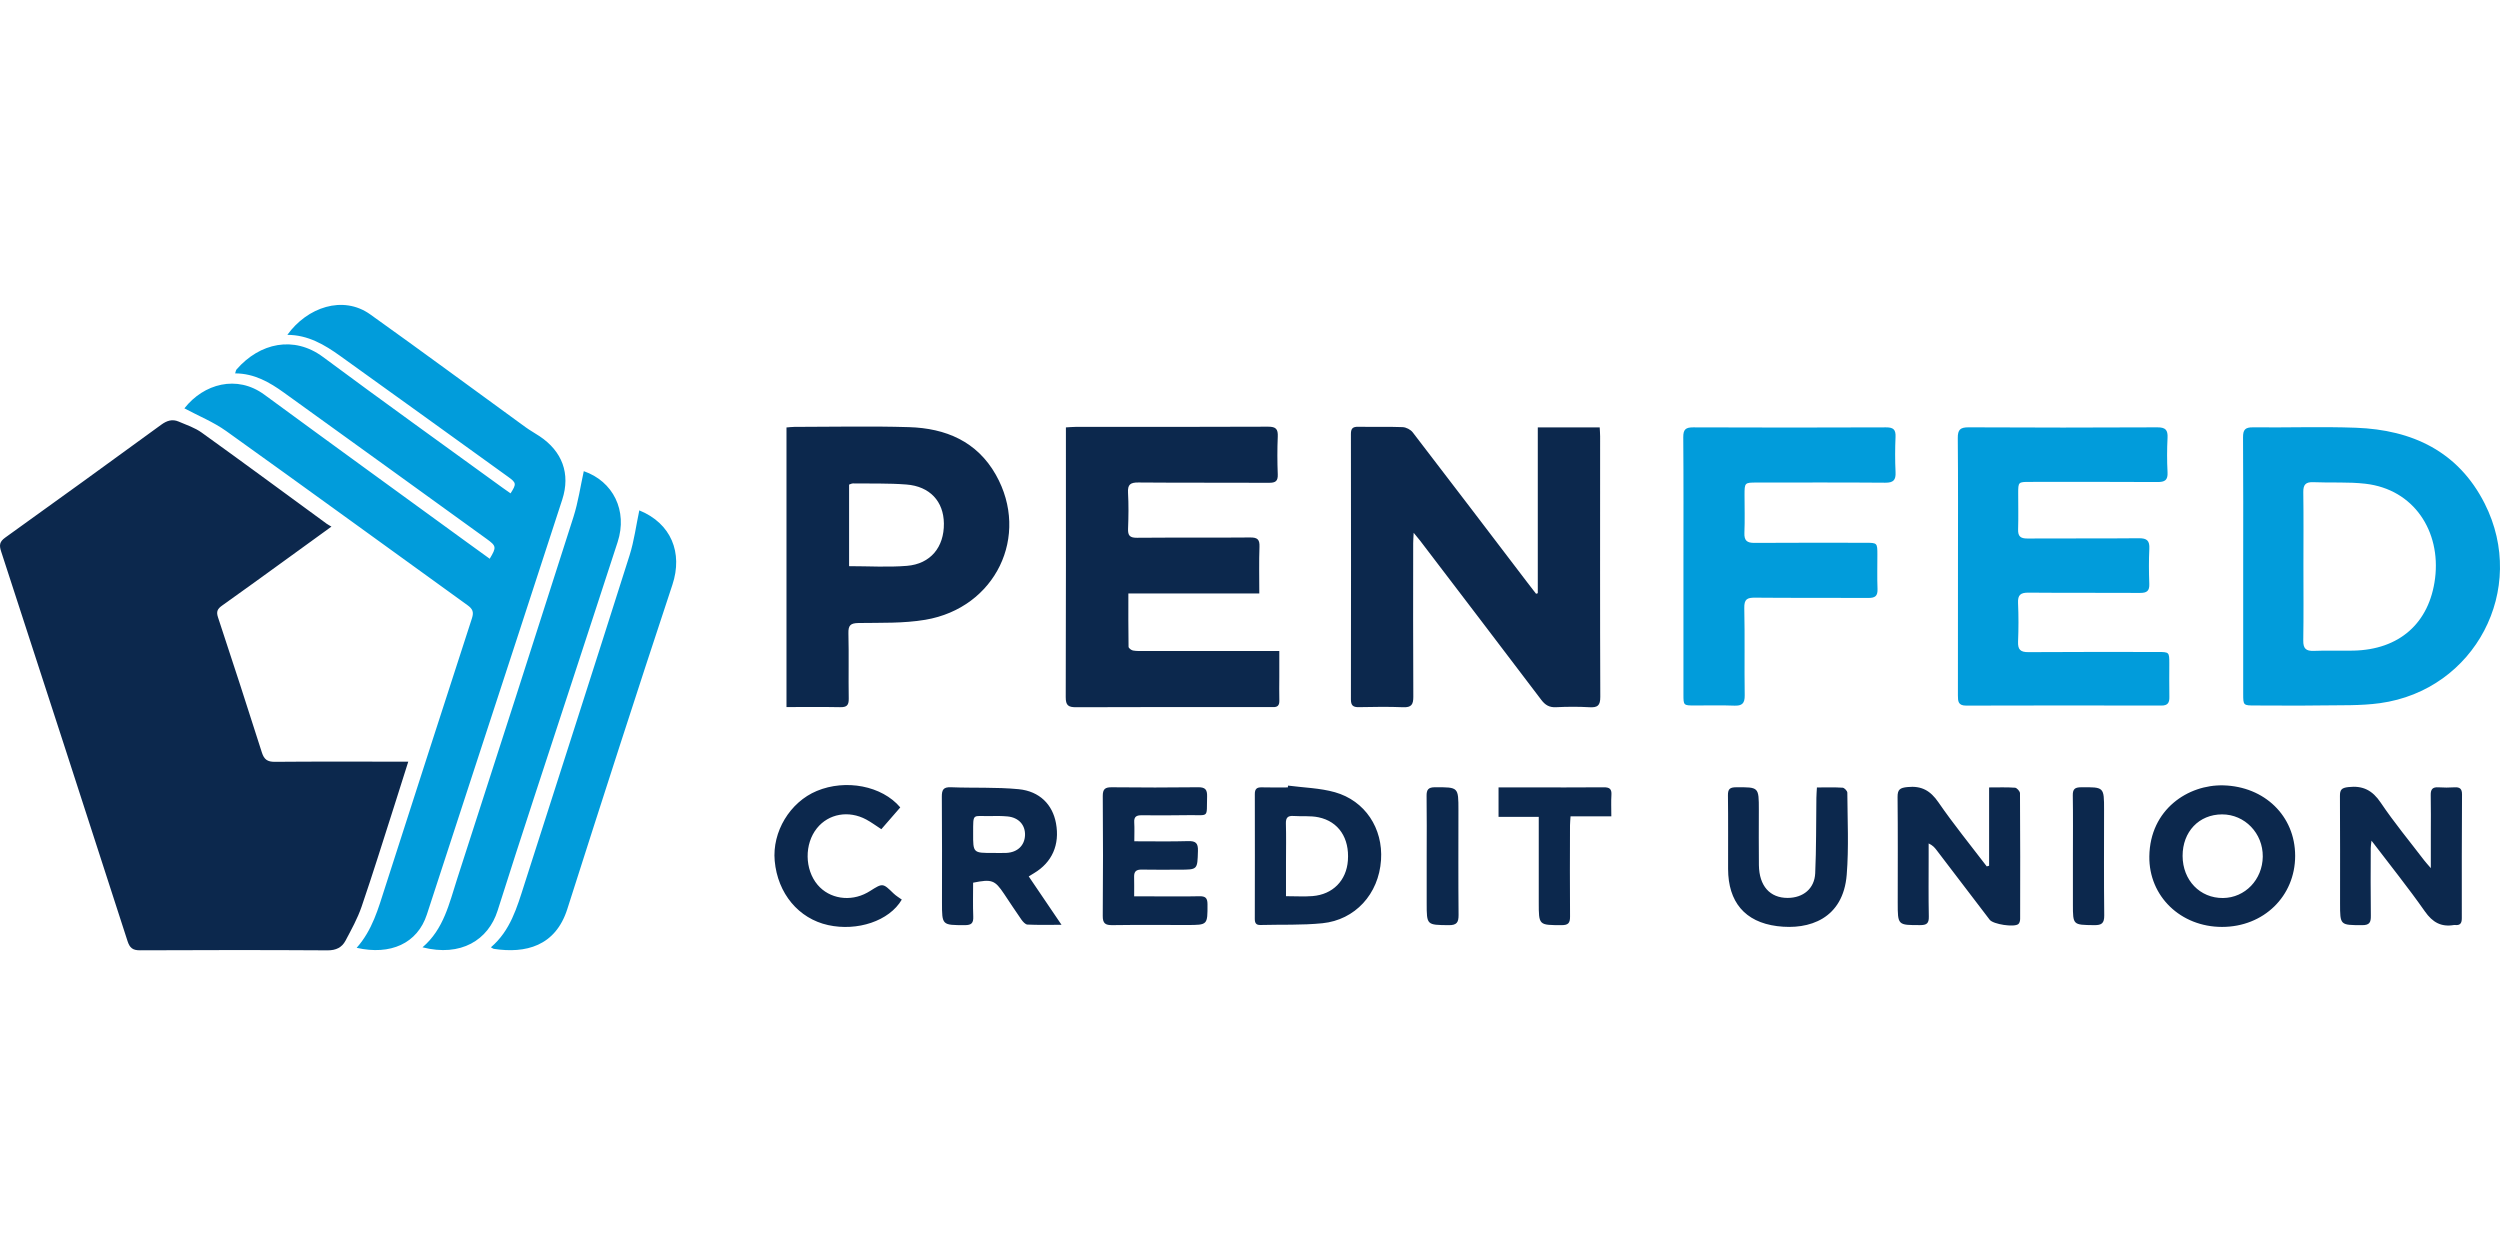
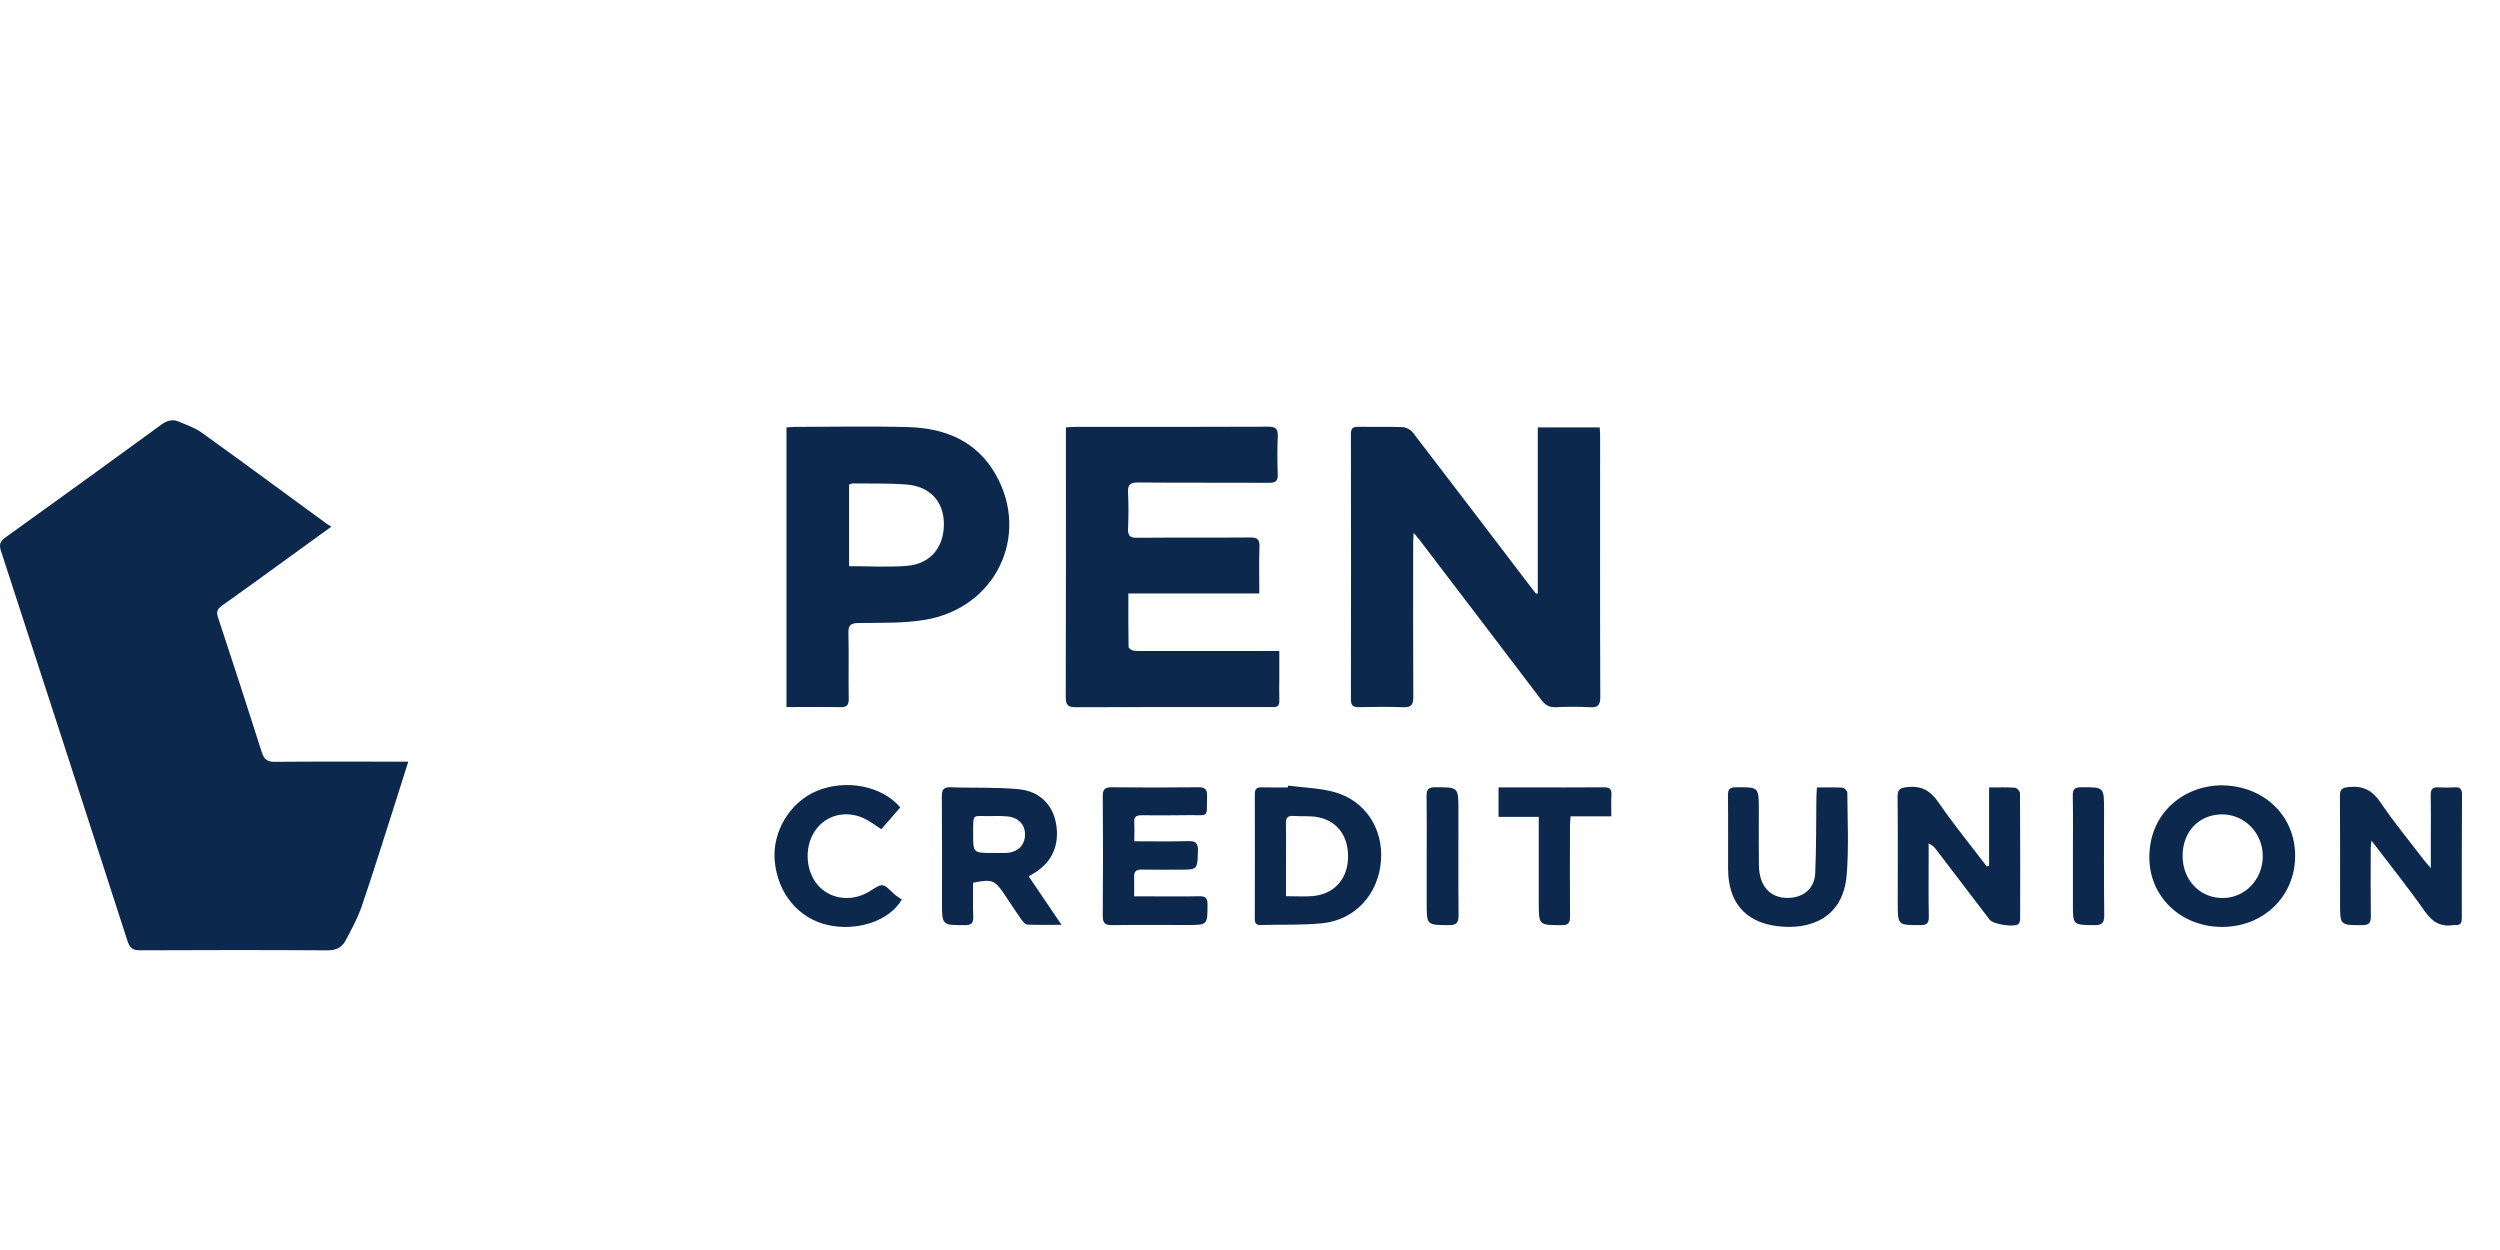
<svg xmlns="http://www.w3.org/2000/svg" width="560" height="280" viewBox="0 0 438 114" fill="none">
  <path fill-rule="evenodd" clip-rule="evenodd" d="M363.174 105.937C363.174 109.589 363.174 109.539 366.9 109.586C368.211 109.603 368.679 109.263 368.662 107.868C368.588 101.702 368.632 95.537 368.632 89.371C368.632 85.362 368.632 85.399 364.596 85.43C363.514 85.44 363.137 85.75 363.154 86.855C363.211 90.426 363.177 93.997 363.174 97.568V105.937ZM249.955 105.732C249.955 109.603 249.955 109.546 253.819 109.589C255.21 109.606 255.551 109.111 255.541 107.807C255.483 101.696 255.514 95.584 255.517 89.472C255.517 85.376 255.517 85.423 251.427 85.426C250.238 85.426 249.921 85.841 249.938 86.959C249.988 90.429 249.958 93.9 249.955 97.373V105.732ZM282.322 86.757C282.389 85.709 281.971 85.426 280.971 85.436C276.473 85.477 271.975 85.453 267.481 85.453H262.545V90.618H269.59V105.594C269.59 109.623 269.59 109.579 273.589 109.586C274.751 109.586 275.082 109.226 275.071 108.077C275.021 102.75 275.055 97.42 275.065 92.094C275.068 91.619 275.122 91.147 275.159 90.524H282.305C282.305 89.095 282.248 87.923 282.322 86.757ZM143.106 86.073C138.393 88.037 135.263 93.236 135.728 98.33C136.25 104.041 139.912 108.437 145.087 109.576C150.178 110.698 155.798 108.872 157.995 105.109C157.567 104.792 157.001 104.468 156.549 104.03C154.662 102.201 154.673 102.188 152.435 103.603C152.27 103.707 152.102 103.805 151.93 103.899C148.945 105.543 145.31 104.967 143.244 102.524C140.96 99.822 140.91 95.352 143.13 92.599C145.172 90.065 148.672 89.429 151.755 91.073C152.648 91.551 153.466 92.164 154.41 92.774C155.522 91.497 156.603 90.251 157.728 88.957C154.524 85.16 148.167 83.964 143.106 86.073ZM318.23 87.303C318.169 91.699 318.223 96.103 318.024 100.496C317.903 103.192 315.919 104.799 313.217 104.815C310.09 104.829 308.21 102.73 308.16 99.071C308.116 95.844 308.149 92.616 308.149 89.388C308.149 85.372 308.149 85.409 304.164 85.43C303.089 85.436 302.722 85.729 302.735 86.838C302.793 91.144 302.749 95.446 302.762 99.752C302.779 105.496 305.68 109.03 311.347 109.758C317.034 110.486 322.933 108.43 323.546 100.742C323.927 95.978 323.678 91.164 323.651 86.373C323.647 86.066 323.132 85.524 322.832 85.504C321.377 85.413 319.914 85.463 318.324 85.463C318.287 86.157 318.237 86.73 318.23 87.303ZM198.717 91.575C198.656 90.578 199.115 90.325 200.021 90.335C202.76 90.362 205.499 90.355 208.238 90.315C211.941 90.264 211.371 90.914 211.483 87.033C211.516 85.841 211.163 85.413 209.916 85.426C204.883 85.49 199.842 85.483 194.806 85.43C193.626 85.416 193.195 85.723 193.205 86.976C193.259 93.97 193.262 100.961 193.202 107.955C193.188 109.296 193.663 109.6 194.9 109.583C199.253 109.522 203.606 109.559 207.959 109.559C211.604 109.559 211.56 109.559 211.553 105.914C211.55 104.785 211.156 104.499 210.101 104.522C207.413 104.583 204.724 104.543 202.032 104.543H198.704C198.704 103.245 198.724 102.181 198.697 101.116C198.67 100.176 199.081 99.836 200.021 99.853C202.221 99.9 204.421 99.866 206.621 99.866C209.849 99.866 209.781 99.863 209.879 96.578C209.923 95.203 209.488 94.826 208.154 94.863C205.085 94.954 202.009 94.893 198.731 94.893C198.731 93.691 198.781 92.629 198.717 91.575ZM225.306 98.519C225.31 96.275 225.353 94.028 225.289 91.784C225.259 90.749 225.63 90.389 226.637 90.46C228.092 90.561 229.598 90.392 231.007 90.689C234.538 91.43 236.438 94.348 236.151 98.256C235.899 101.763 233.517 104.209 229.959 104.495C228.507 104.61 227.038 104.512 225.306 104.512V98.519ZM225.626 85.457C224.11 85.457 222.591 85.487 221.075 85.443C220.215 85.419 219.841 85.699 219.845 86.609C219.862 93.9 219.855 101.19 219.841 108.481C219.838 109.199 220.047 109.583 220.839 109.559C224.454 109.461 228.092 109.613 231.681 109.253C237.401 108.676 241.559 104.155 241.956 98.182C242.33 92.616 239.147 87.788 233.881 86.299C231.246 85.554 228.413 85.5 225.667 85.136C225.653 85.241 225.64 85.349 225.626 85.457ZM170.494 93.475C170.507 89.843 170.342 90.537 173.449 90.473C174.476 90.453 175.511 90.443 176.528 90.54C178.469 90.726 179.641 92.03 179.584 93.819C179.523 95.611 178.287 96.82 176.346 96.928C175.564 96.969 174.779 96.935 173.998 96.935C170.491 96.948 170.48 96.948 170.494 93.475ZM180.234 101.049C180.659 100.786 180.905 100.634 181.154 100.483C184.331 98.593 185.702 95.483 185.008 91.726C184.408 88.472 182.165 86.13 178.472 85.766C174.547 85.386 170.568 85.585 166.619 85.426C165.262 85.369 164.999 85.884 165.009 87.117C165.063 93.276 165.036 99.435 165.036 105.597C165.036 109.623 165.036 109.579 169.038 109.586C170.214 109.589 170.561 109.215 170.514 108.073C170.433 106.082 170.491 104.091 170.491 102.147C173.786 101.49 174.288 101.682 175.915 104.105C176.926 105.607 177.906 107.127 178.944 108.606C179.206 108.976 179.634 109.465 180.005 109.485C181.838 109.576 183.681 109.525 185.978 109.525C183.9 106.456 182.077 103.771 180.234 101.049ZM389.315 90.18C393.291 90.177 396.484 93.495 396.437 97.582C396.39 101.615 393.331 104.795 389.47 104.832C385.43 104.866 382.408 101.719 382.391 97.467C382.378 93.219 385.259 90.183 389.315 90.18ZM402.111 97.44C402.108 90.422 396.71 85.288 389.544 85.096C383.399 84.927 376.674 89.28 376.563 97.538C376.472 104.553 382.075 109.896 389.301 109.896C396.589 109.896 402.114 104.522 402.111 97.44ZM424.701 98.215C422.15 94.87 419.455 91.619 417.11 88.135C415.648 85.959 413.984 85.099 411.416 85.399C410.247 85.534 409.951 85.857 409.958 86.962C409.998 93.226 409.978 99.489 409.978 105.752C409.978 109.627 409.978 109.576 413.852 109.589C415.136 109.593 415.389 109.104 415.372 107.952C415.314 103.987 415.345 100.025 415.355 96.059C415.355 95.719 415.422 95.375 415.486 94.782C418.734 99.054 421.928 103.023 424.842 107.181C426.193 109.108 427.703 109.95 429.96 109.559C430.007 109.552 430.058 109.552 430.108 109.559C430.981 109.657 431.311 109.296 431.308 108.39C431.294 101.15 431.308 93.906 431.345 86.666C431.348 85.682 430.94 85.382 430.021 85.44C429.094 85.497 428.158 85.504 427.231 85.44C426.214 85.369 425.843 85.763 425.863 86.784C425.914 89.082 425.88 91.383 425.88 93.684V99.597C425.304 98.926 424.984 98.586 424.701 98.215ZM348.08 99.293C345.243 95.567 342.272 91.928 339.617 88.071C338.205 86.019 336.669 85.14 334.189 85.392C332.875 85.524 332.441 85.81 332.454 87.154C332.518 93.317 332.485 99.479 332.481 105.641C332.481 109.62 332.481 109.583 336.42 109.579C337.545 109.579 337.956 109.283 337.929 108.094C337.855 104.623 337.902 101.15 337.899 97.68V95.271C338.606 95.597 338.943 95.988 339.257 96.399C342.373 100.479 345.483 104.566 348.599 108.646C349.199 109.434 352.898 110.011 353.622 109.391C353.835 109.209 353.929 108.791 353.929 108.481C353.946 101.143 353.953 93.808 353.902 86.474C353.899 86.134 353.356 85.531 353.033 85.507C351.588 85.403 350.129 85.46 348.491 85.46V99.179C348.353 99.219 348.218 99.256 348.08 99.293ZM148.76 32.403C148.985 32.332 149.211 32.197 149.437 32.197C152.557 32.238 155.69 32.147 158.796 32.386C162.913 32.703 165.326 35.341 165.37 39.212C165.417 43.359 163.035 46.3 158.891 46.637C155.562 46.907 152.196 46.691 148.76 46.691V32.403ZM147.19 71.397C148.322 71.421 148.719 71.091 148.699 69.908C148.632 66.094 148.74 62.273 148.642 58.46C148.605 57.038 149.019 56.674 150.431 56.651C154.336 56.593 158.301 56.731 162.122 56.084C174.436 53.996 180.51 41.378 174.476 30.688C171.164 24.819 165.666 22.531 159.268 22.336C152.57 22.131 145.862 22.289 139.158 22.292C138.733 22.292 138.305 22.353 137.793 22.39V71.377C141.041 71.377 144.117 71.337 147.19 71.397ZM220.66 43.299C220.711 41.985 220.283 41.651 219.006 41.665C212.399 41.725 205.796 41.661 199.192 41.718C197.949 41.729 197.588 41.328 197.636 40.128C197.72 38.029 197.747 35.917 197.629 33.821C197.548 32.379 198.04 32.022 199.441 32.032C207.072 32.1 214.704 32.046 222.335 32.086C223.457 32.09 223.911 31.803 223.864 30.607C223.777 28.407 223.77 26.2 223.864 24.004C223.921 22.693 223.564 22.248 222.173 22.255C210.92 22.312 199.667 22.285 188.414 22.292C187.899 22.292 187.38 22.346 186.747 22.38V23.98C186.747 39.195 186.767 54.413 186.716 69.628C186.71 71.074 187.148 71.414 188.536 71.407C199.788 71.357 211.041 71.377 222.294 71.377C222.537 71.377 222.783 71.36 223.025 71.377C223.841 71.427 224.164 71.057 224.14 70.242C224.103 68.874 224.13 67.502 224.134 66.135V61.559H222.264C214.973 61.559 207.686 61.559 200.395 61.556C199.762 61.556 199.111 61.586 198.495 61.468C198.195 61.411 197.727 61.05 197.723 60.821C197.669 57.759 197.689 54.693 197.689 51.472H220.63C220.63 48.571 220.559 45.933 220.66 43.299ZM269.118 51.529C268.623 50.889 268.124 50.252 267.636 49.609C260.935 40.816 254.25 32.016 247.512 23.252C247.138 22.764 246.353 22.356 245.74 22.333C243.152 22.232 240.558 22.319 237.964 22.272C237.027 22.255 236.68 22.545 236.68 23.518C236.704 39.027 236.704 54.538 236.68 70.046C236.68 71.08 237.044 71.411 238.048 71.394C240.639 71.347 243.237 71.299 245.824 71.407C247.283 71.468 247.623 70.929 247.613 69.554C247.559 60.602 247.586 51.651 247.59 42.696C247.59 42.187 247.633 41.678 247.674 40.843C248.196 41.479 248.506 41.836 248.792 42.21C255.878 51.506 262.973 60.798 270.031 70.114C270.715 71.016 271.433 71.458 272.599 71.404C274.549 71.309 276.513 71.293 278.464 71.407C279.896 71.488 280.378 71.131 280.371 69.574C280.31 54.359 280.341 39.145 280.341 23.93C280.341 23.411 280.29 22.895 280.267 22.376H269.421V51.432C269.32 51.462 269.219 51.496 269.118 51.529ZM49.991 45.617C46.305 48.282 42.626 50.963 38.913 53.595C38.121 54.154 37.855 54.636 38.189 55.64C40.796 63.523 43.364 71.421 45.88 79.335C46.275 80.571 46.864 80.982 48.168 80.972C55.361 80.908 62.554 80.942 69.747 80.942H71.529C70.653 83.711 69.855 86.262 69.04 88.802C67.16 94.661 65.34 100.543 63.346 106.365C62.638 108.427 61.557 110.371 60.533 112.308C59.903 113.498 58.875 114.006 57.396 114C46.436 113.932 35.473 113.942 24.51 113.993C23.25 114 22.728 113.558 22.35 112.399C14.995 89.621 7.61 66.852 0.192 44.094C-0.165 42.999 -0.078 42.399 0.923 41.681C10.07 35.129 19.177 28.522 28.27 21.895C29.233 21.194 30.19 20.891 31.272 21.349C32.657 21.938 34.139 22.43 35.342 23.296C42.693 28.576 49.974 33.953 57.278 39.293C57.473 39.434 57.696 39.542 58.07 39.761C55.206 41.836 52.602 43.73 49.991 45.617Z" fill="#0C284D" />
-   <path fill-rule="evenodd" clip-rule="evenodd" d="M110.308 44.768C104.206 64.026 98.007 83.254 91.852 102.495C90.571 106.497 89.422 110.554 86.006 113.468C86.262 113.606 86.38 113.717 86.511 113.738C92.087 114.593 97.316 113.283 99.395 106.757C105.446 87.792 111.547 68.841 117.807 49.943C119.66 44.35 117.598 39.192 112.006 36.918C111.443 39.57 111.106 42.242 110.308 44.768ZM100.47 38.071C93.728 59.218 86.919 80.346 80.097 101.467C78.709 105.76 77.752 110.288 74.022 113.471C80.754 115.183 85.555 112.195 87.185 107.03C91.387 93.745 95.783 80.521 100.106 67.274C102.805 58.999 105.527 50.735 108.212 42.457C109.994 36.959 107.407 31.814 102.279 30.049C101.693 32.703 101.302 35.459 100.47 38.071ZM294.939 69.184C294.942 71.095 294.945 71.098 296.913 71.101C299.211 71.108 301.515 71.034 303.813 71.128C305.201 71.186 305.693 70.758 305.673 69.319C305.595 64.228 305.713 59.134 305.599 54.047C305.565 52.48 306.087 52.194 307.509 52.211C314.116 52.278 320.726 52.214 327.333 52.261C328.536 52.268 328.987 51.911 328.94 50.678C328.859 48.676 328.92 46.665 328.916 44.66C328.913 42.602 328.91 42.595 326.78 42.595C320.318 42.595 313.856 42.568 307.398 42.615C306.077 42.626 305.562 42.221 305.619 40.85C305.713 38.653 305.642 36.447 305.642 34.243C305.646 32.05 305.649 32.043 307.819 32.043C315.308 32.04 322.798 32.01 330.288 32.07C331.723 32.084 332.168 31.612 332.1 30.217C332.002 28.169 332.009 26.107 332.097 24.052C332.151 22.775 331.736 22.367 330.432 22.374C319.176 22.418 307.917 22.421 296.66 22.374C295.326 22.367 294.898 22.741 294.908 24.105C294.969 31.592 294.939 39.081 294.939 46.571V69.184ZM343.026 69.336C343.026 70.36 343.067 71.125 344.461 71.122C355.866 71.085 367.267 71.091 378.671 71.115C379.8 71.118 380.097 70.613 380.073 69.595C380.029 67.638 380.066 65.68 380.063 63.723C380.056 61.735 380.056 61.732 378.001 61.728C370.464 61.728 362.928 61.698 355.391 61.755C353.966 61.769 353.508 61.301 353.565 59.902C353.656 57.655 353.663 55.398 353.561 53.151C353.497 51.719 354.013 51.318 355.408 51.331C361.917 51.392 368.426 51.335 374.935 51.379C376.128 51.389 376.603 51.035 376.556 49.802C376.482 47.75 376.461 45.688 376.562 43.636C376.633 42.221 376.141 41.787 374.73 41.8C368.22 41.864 361.711 41.807 355.202 41.847C354.013 41.854 353.531 41.48 353.572 40.25C353.639 38.148 353.585 36.042 353.588 33.94C353.592 31.935 353.598 31.929 355.654 31.929C363.093 31.925 370.532 31.905 377.971 31.952C379.271 31.962 379.83 31.639 379.753 30.234C379.645 28.233 379.652 26.218 379.753 24.217C379.824 22.829 379.403 22.364 377.957 22.37C366.944 22.424 355.933 22.428 344.92 22.367C343.444 22.36 342.989 22.768 343.003 24.261C343.073 31.75 343.036 39.236 343.036 46.726C343.036 54.263 343.043 61.799 343.026 69.336ZM403.536 33.734C403.515 32.387 403.977 31.922 405.321 31.979C408.347 32.114 411.402 31.905 414.401 32.249C422.945 33.222 427.645 40.608 426.628 48.801C425.637 56.732 420.3 61.334 412.305 61.489C410.004 61.536 407.703 61.439 405.409 61.533C404.017 61.59 403.509 61.139 403.532 59.71C403.603 55.358 403.559 51.001 403.559 46.648C403.559 42.343 403.6 38.037 403.536 33.734ZM393.007 69.036C393.007 71.098 393.014 71.101 395.136 71.101C398.954 71.105 402.767 71.148 406.585 71.091C410.051 71.034 413.559 71.165 416.975 70.694C433.629 68.396 442.907 50.732 435.32 35.729C430.687 26.568 422.612 22.805 412.764 22.441C406.756 22.219 400.732 22.438 394.715 22.37C393.344 22.354 392.973 22.798 392.98 24.126C393.034 31.659 393.007 39.192 393.007 46.729V69.036ZM74.79 107.714C77.563 99.2 80.343 90.689 83.122 82.179C88.253 66.459 93.411 50.748 98.509 35.018C99.978 30.493 98.499 26.558 94.523 23.92C93.708 23.378 92.849 22.903 92.057 22.33C82.994 15.747 73.982 9.086 64.862 2.58C60.081 -0.833 53.814 1.337 50.344 6.168C53.962 6.172 56.856 7.893 59.606 9.864C69.43 16.902 79.227 23.981 89.031 31.046C90.48 32.09 90.504 32.286 89.449 33.937C88.974 33.603 88.496 33.28 88.031 32.939C77.54 25.318 66.998 17.772 56.587 10.039C51.496 6.259 45.516 7.563 41.45 12.219C41.315 12.374 41.298 12.63 41.197 12.917C44.562 12.927 47.227 14.473 49.744 16.286C61.58 24.799 73.395 33.347 85.214 41.884C86.987 43.165 87.013 43.363 85.797 45.392C84.409 44.391 83.024 43.397 81.65 42.393C69.861 33.812 58.049 25.258 46.298 16.633C41.52 13.129 35.702 14.716 32.306 19.042C34.735 20.346 37.39 21.42 39.654 23.038C53.784 33.142 67.82 43.373 81.909 53.531C82.795 54.172 83.048 54.704 82.688 55.812C77.576 71.539 72.519 87.283 67.449 103.02C66.266 106.693 65.249 110.443 62.486 113.559C68.402 114.9 73.129 112.808 74.79 107.714Z" fill="#019CDB" />
</svg>